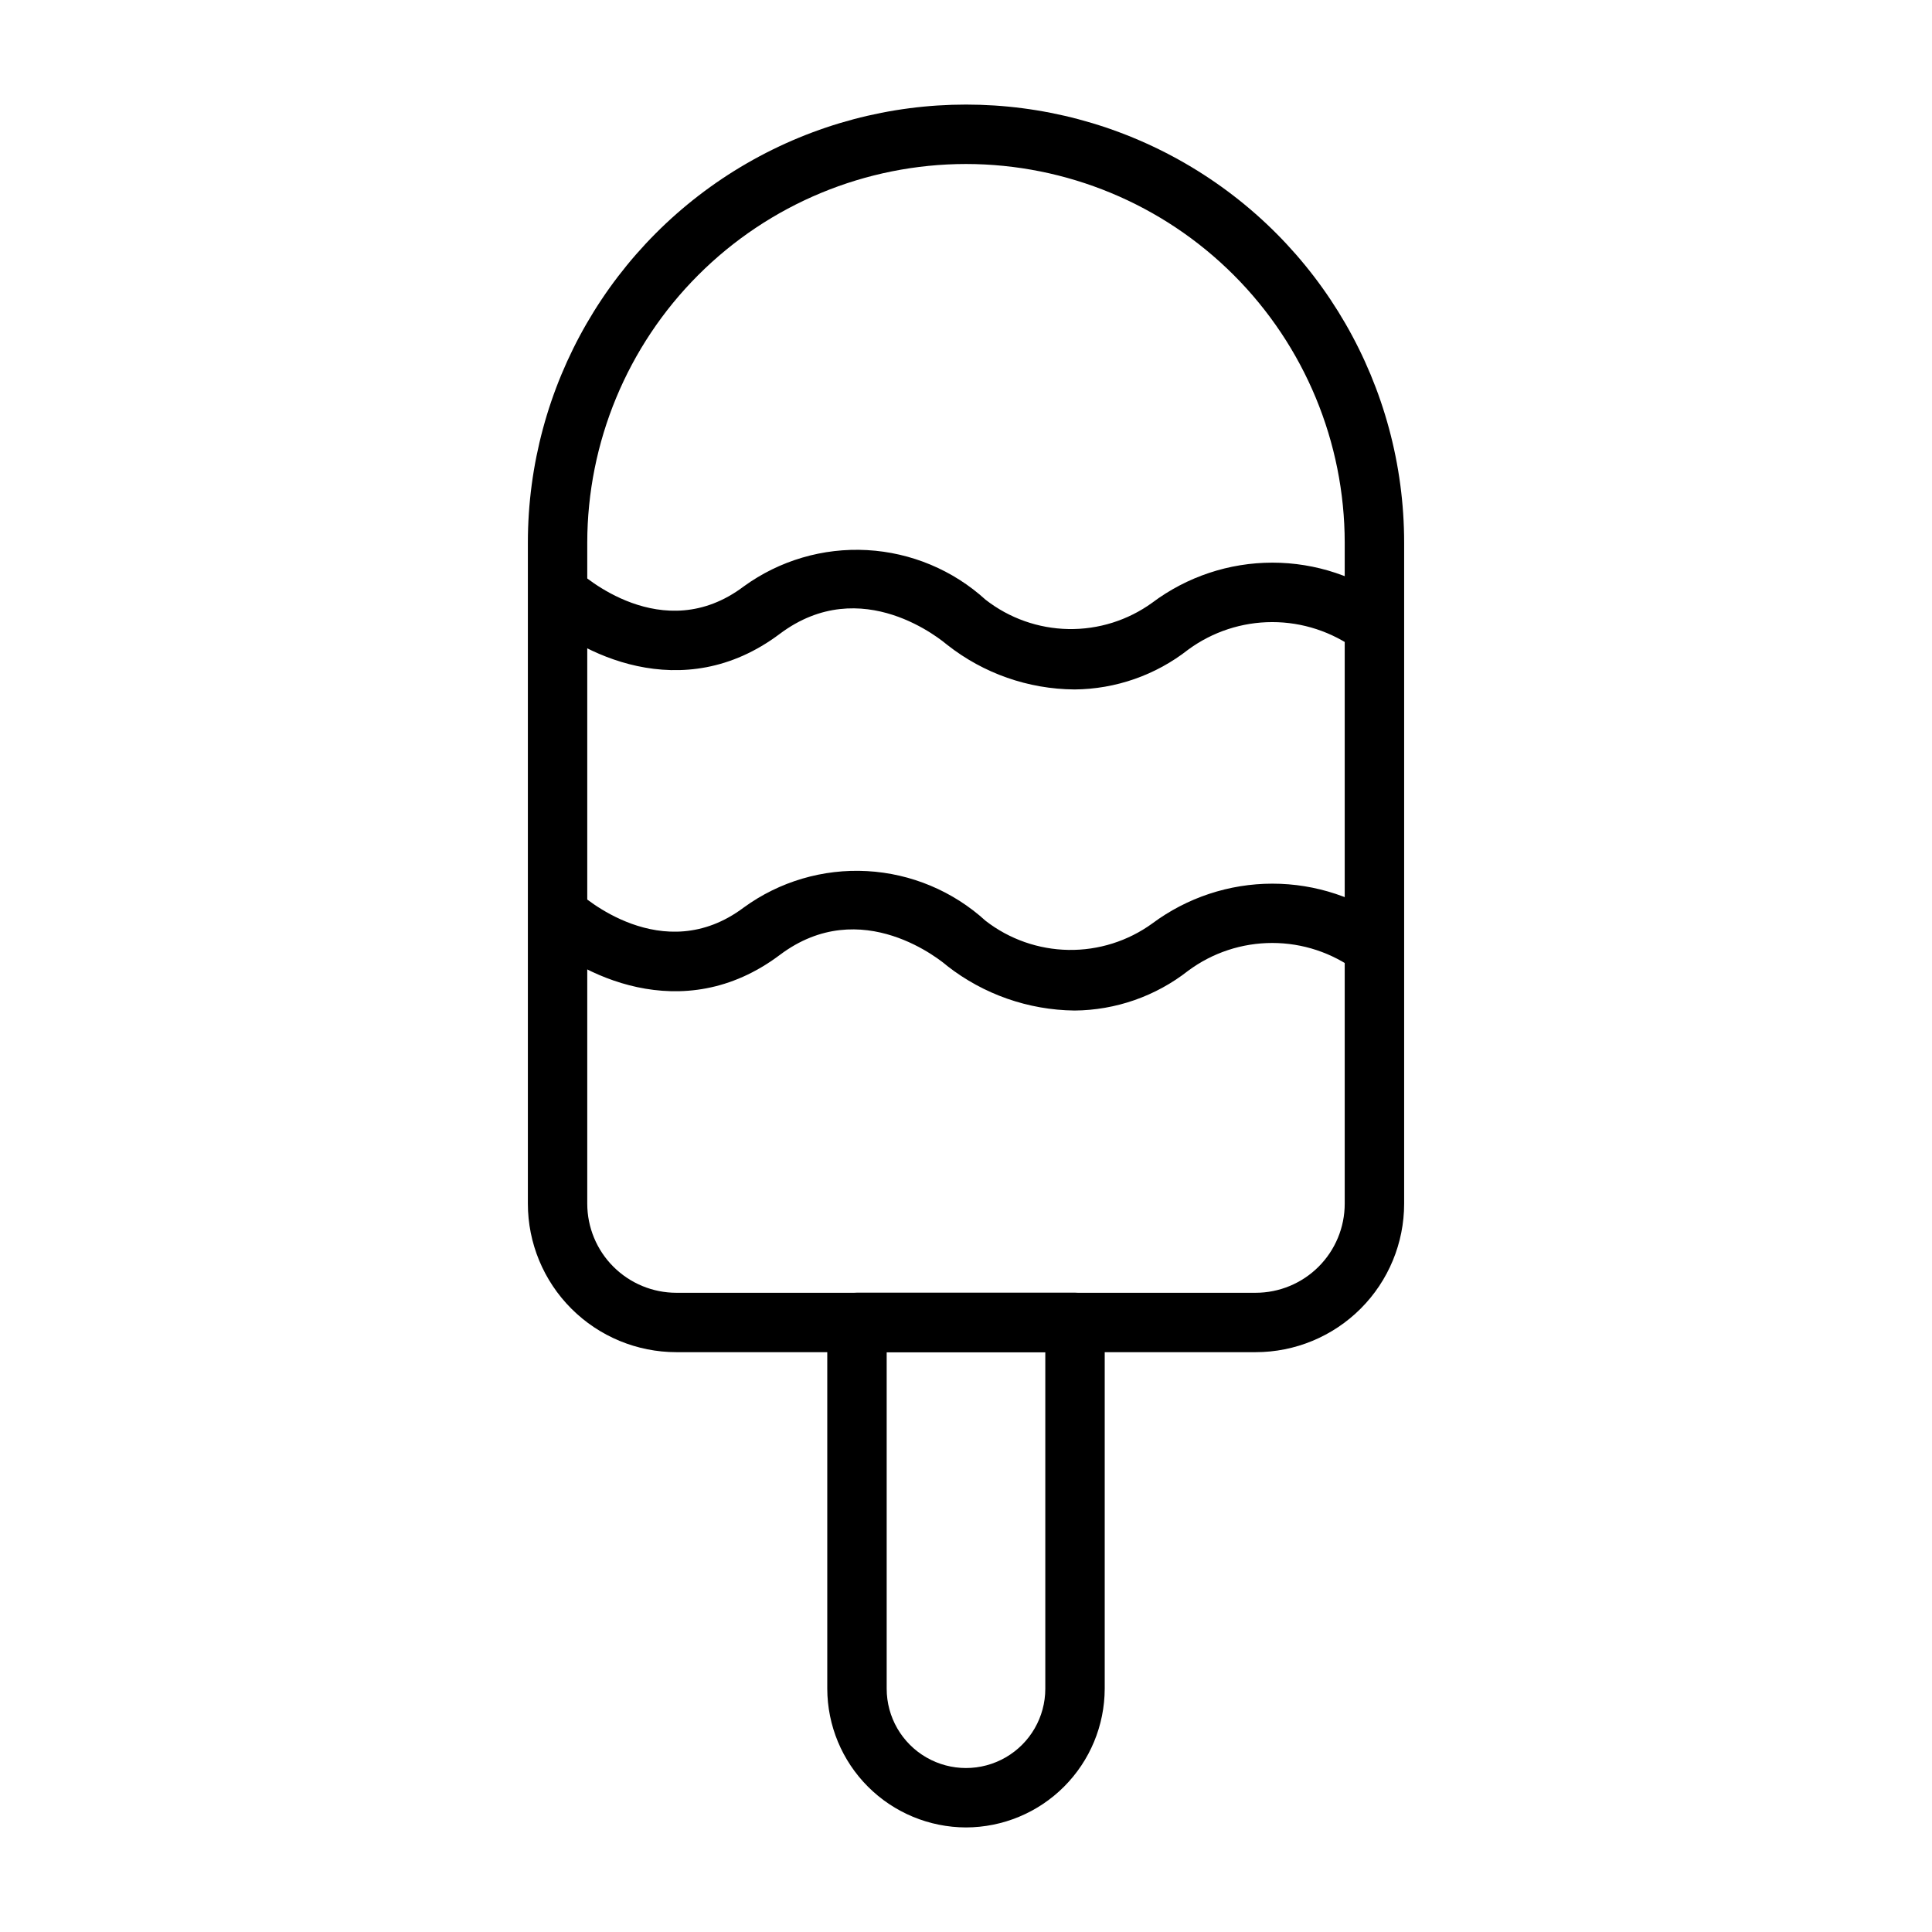
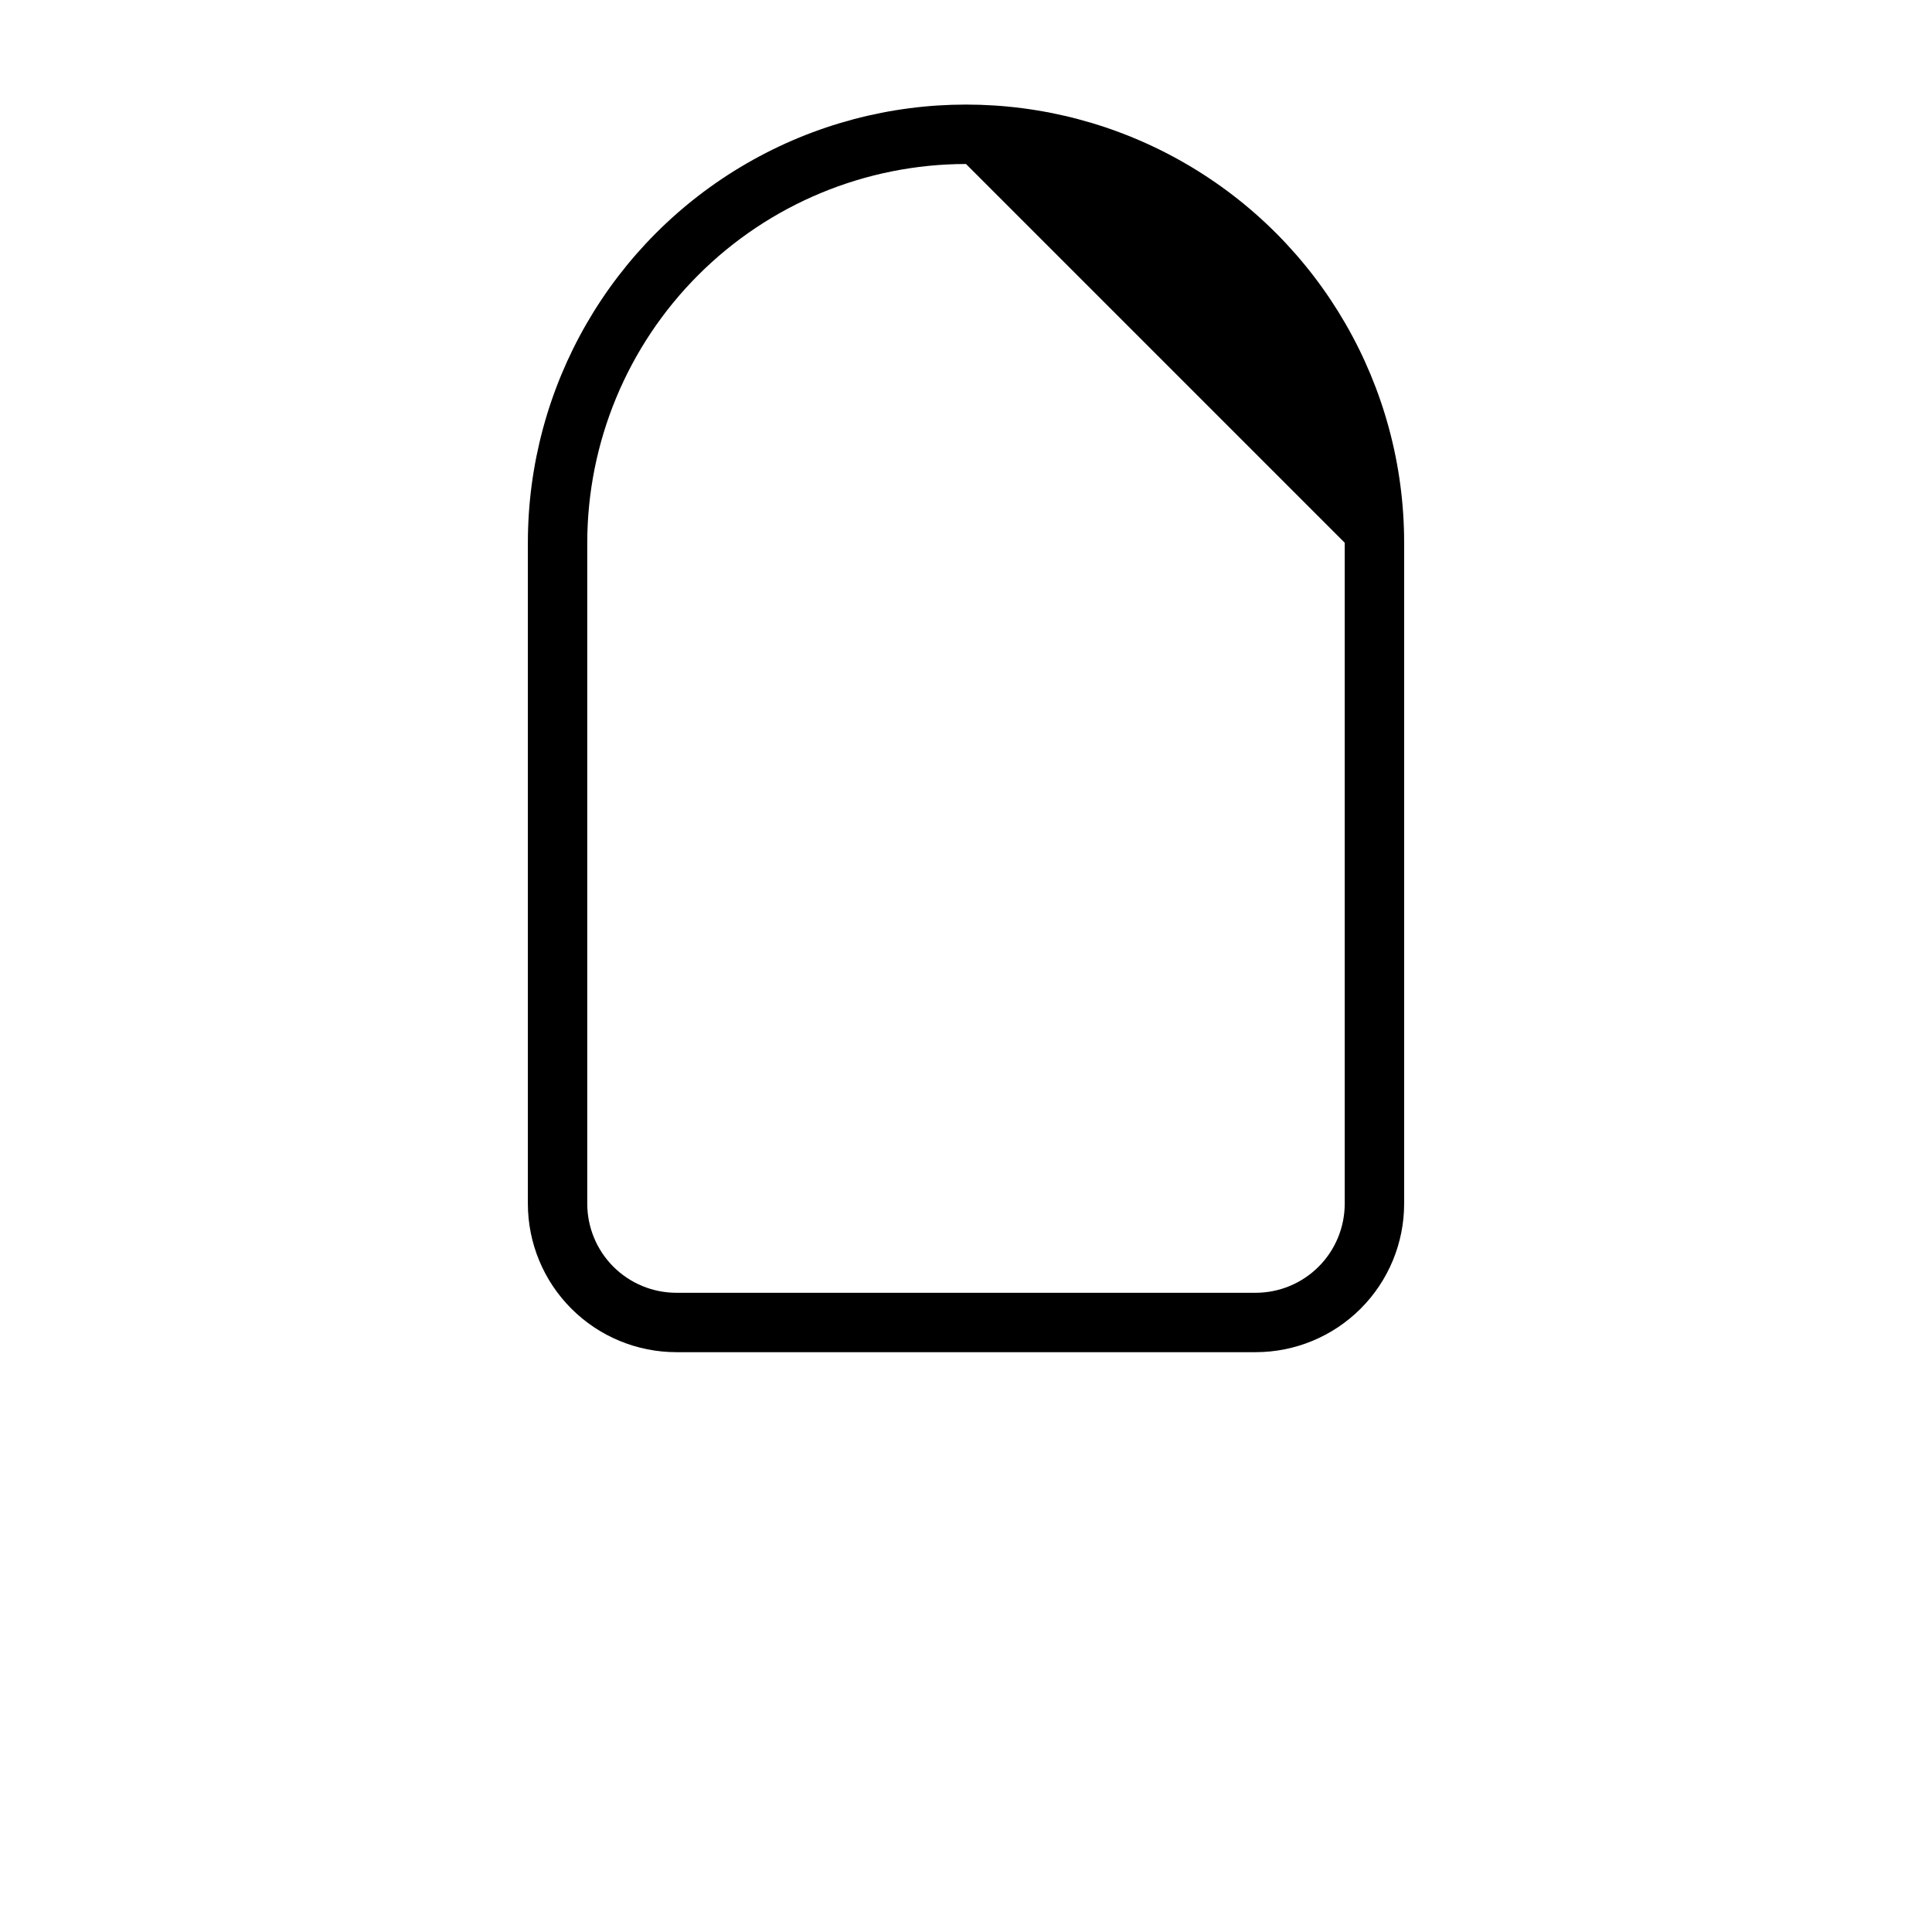
<svg xmlns="http://www.w3.org/2000/svg" fill="#000000" width="800px" height="800px" version="1.1" viewBox="144 144 512 512">
  <g>
-     <path d="m476.75 502.34h-153.5c-10.438 0-20.449-4.148-27.832-11.531-7.383-7.379-11.527-17.391-11.527-27.828v-175.16c0-41.48 22.129-79.812 58.055-100.55 35.926-20.742 80.188-20.742 116.11 0 35.926 20.742 58.055 59.074 58.055 100.55v175.16c0 10.438-4.144 20.449-11.527 27.828-7.383 7.383-17.391 11.531-27.832 11.531zm-76.75-314.88c-26.613 0.023-52.133 10.602-70.949 29.422-18.82 18.816-29.398 44.336-29.422 70.945v175.16c0 6.262 2.488 12.27 6.918 16.695 4.43 4.43 10.438 6.918 16.699 6.918h153.5c6.266 0 12.27-2.488 16.699-6.918 4.43-4.426 6.918-10.434 6.918-16.695v-175.16c-0.02-26.609-10.602-52.129-29.422-70.945-18.816-18.82-44.332-29.398-70.945-29.422z" />
-     <path d="m400 628.29c-9.746-0.023-19.082-3.902-25.973-10.793s-10.77-16.227-10.793-25.973v-97.062c0-4.348 3.527-7.871 7.875-7.871h57.781c2.086 0 4.09 0.832 5.566 2.305 1.473 1.477 2.305 3.481 2.305 5.566v97.062c-0.023 9.746-3.902 19.082-10.793 25.973-6.887 6.891-16.227 10.77-25.969 10.793zm-21.02-125.95v89.188c0 7.512 4.004 14.449 10.508 18.203 6.504 3.754 14.516 3.754 21.02 0 6.504-3.754 10.508-10.691 10.508-18.203v-89.188z" />
-     <path d="m428.73 326.71c-12.23-0.09-24.082-4.242-33.691-11.809-1.18-0.945-22.594-19.285-44.398-2.914-25.898 19.445-53.371 5.039-64.312-5.273l10.863-11.414c0.867 0.789 22.355 20.387 43.926 4.094 9.461-6.863 20.996-10.258 32.668-9.613 11.668 0.645 22.762 5.289 31.41 13.156 6.281 4.898 13.984 7.621 21.949 7.766 7.965 0.141 15.758-2.309 22.211-6.981 9.188-6.891 20.359-10.617 31.844-10.617s22.656 3.727 31.84 10.617l-9.605 12.438h0.004c-6.461-4.742-14.266-7.301-22.277-7.301-8.016 0-15.82 2.559-22.277 7.301-8.605 6.758-19.211 10.465-30.152 10.551z" />
-     <path d="m428.73 411.8c-12.219-0.141-24.055-4.289-33.691-11.805-1.18-1.023-22.672-19.285-44.398-2.914-25.898 19.445-53.371 5.039-64.312-5.273l10.863-11.414c0.867 0.789 22.355 20.309 43.926 4.094 9.453-6.879 20.992-10.281 32.668-9.637 11.676 0.645 22.77 5.301 31.41 13.176 6.293 4.875 14 7.578 21.961 7.707 7.961 0.129 15.75-2.328 22.199-6.996 9.203-6.856 20.367-10.559 31.844-10.559 11.473 0 22.641 3.703 31.84 10.559l-9.605 12.516 4.801-6.297-4.801 6.297h0.004c-6.445-4.781-14.254-7.359-22.277-7.359-8.023 0-15.836 2.578-22.277 7.359-8.605 6.754-19.211 10.465-30.152 10.547z" />
+     <path d="m476.75 502.34h-153.5c-10.438 0-20.449-4.148-27.832-11.531-7.383-7.379-11.527-17.391-11.527-27.828v-175.16c0-41.48 22.129-79.812 58.055-100.55 35.926-20.742 80.188-20.742 116.11 0 35.926 20.742 58.055 59.074 58.055 100.55v175.16c0 10.438-4.144 20.449-11.527 27.828-7.383 7.383-17.391 11.531-27.832 11.531zm-76.75-314.88c-26.613 0.023-52.133 10.602-70.949 29.422-18.82 18.816-29.398 44.336-29.422 70.945v175.16c0 6.262 2.488 12.27 6.918 16.695 4.43 4.43 10.438 6.918 16.699 6.918h153.5c6.266 0 12.27-2.488 16.699-6.918 4.43-4.426 6.918-10.434 6.918-16.695v-175.16z" />
  </g>
</svg>